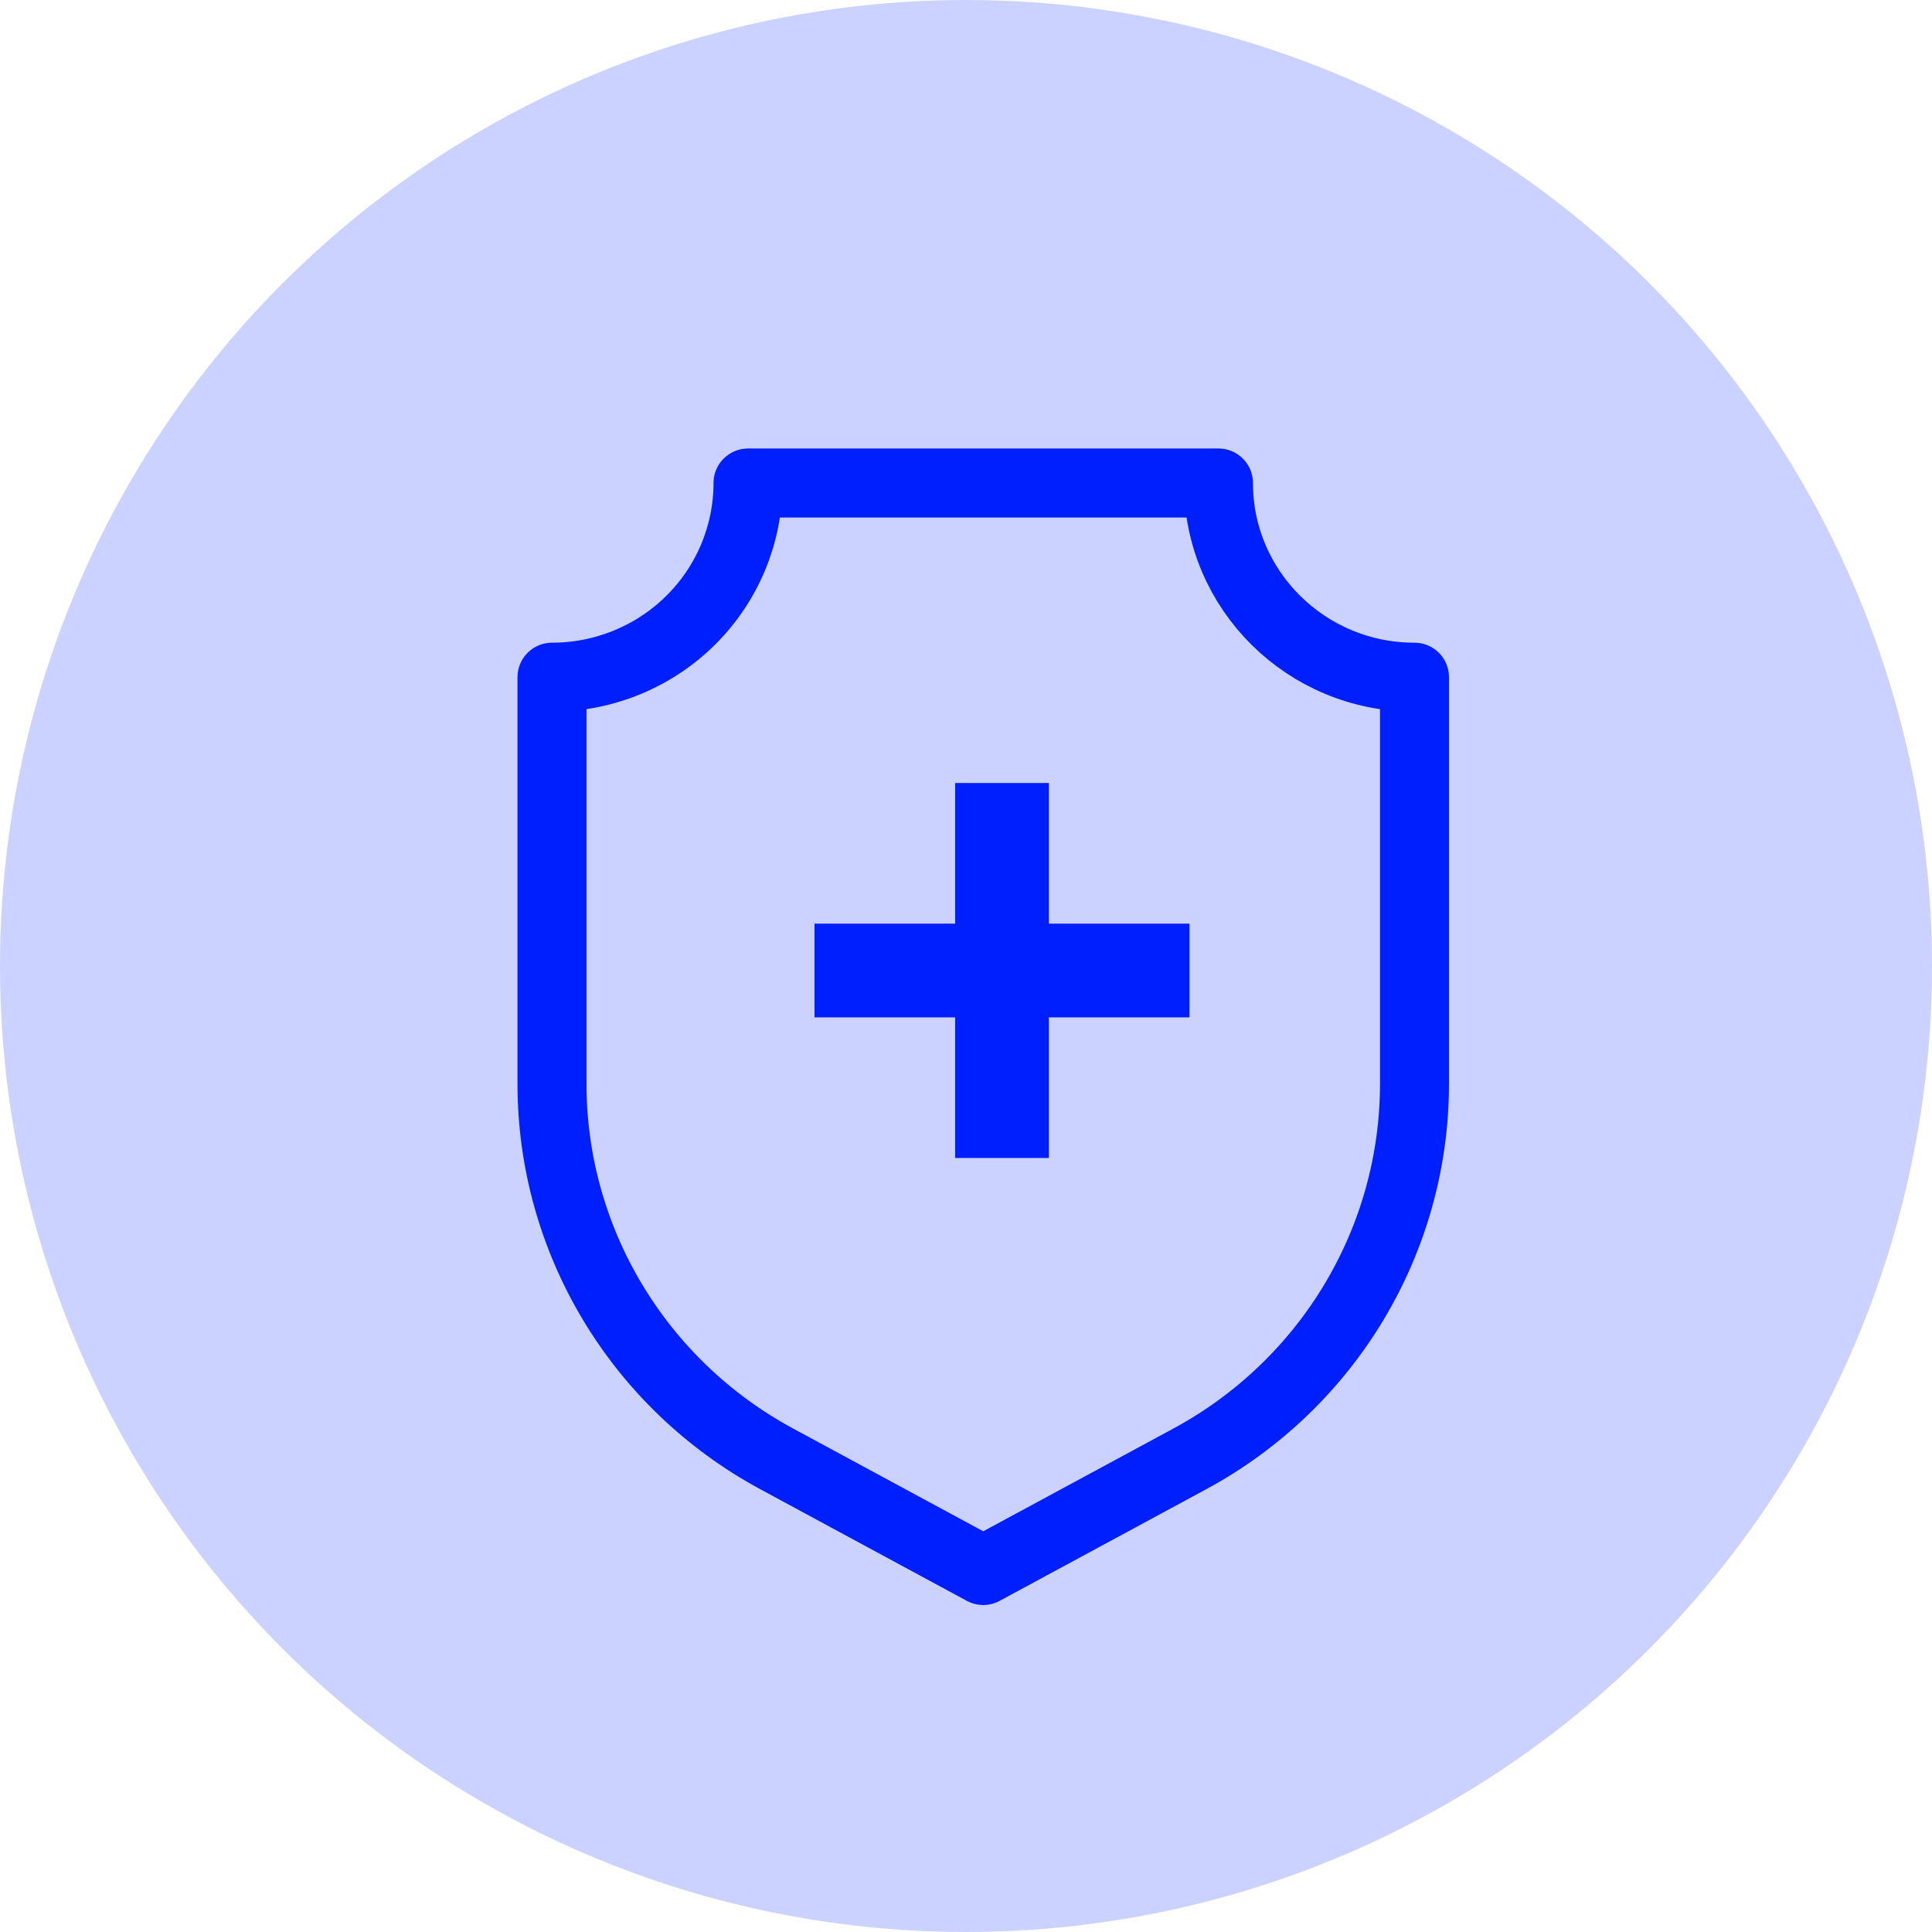
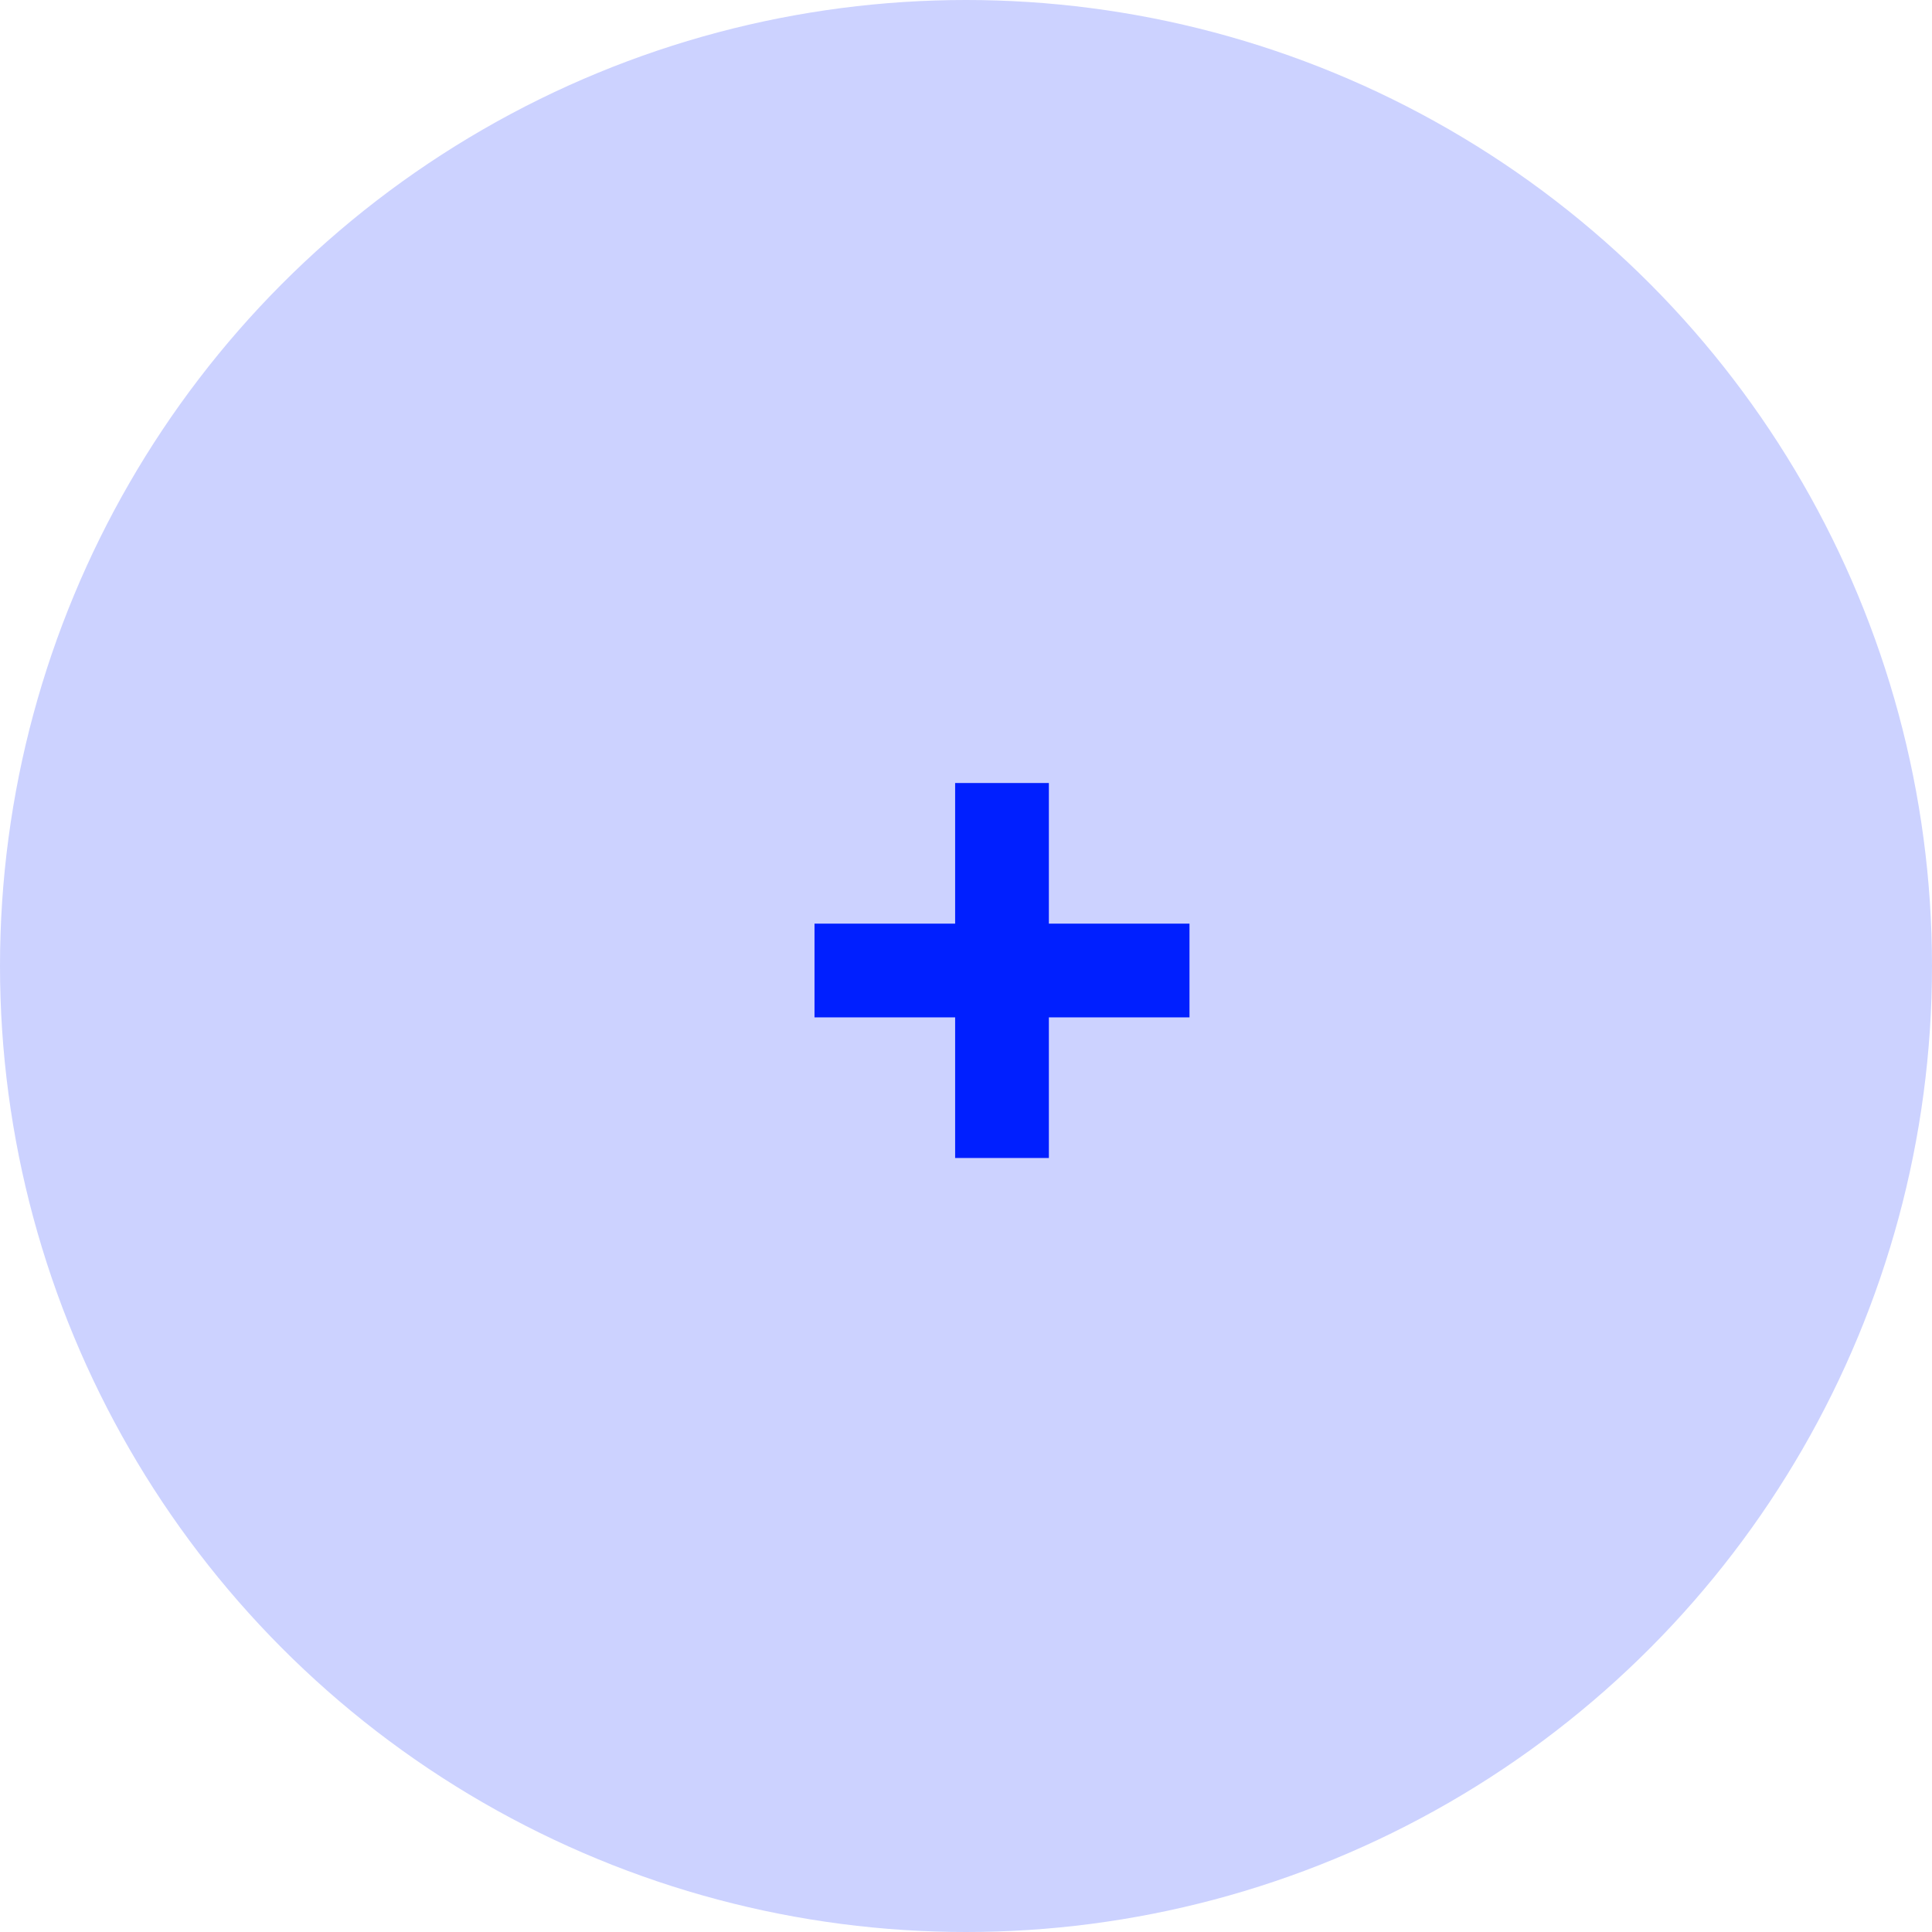
<svg xmlns="http://www.w3.org/2000/svg" width="56px" height="56px" viewBox="0 0 56 56" version="1.1">
  <title>a1</title>
  <g id="Page-1" stroke="none" stroke-width="1" fill="none" fill-rule="evenodd">
    <g id="a1" fill-rule="nonzero">
      <circle id="Oval" fill="#CCD2FF" cx="28" cy="28" r="28" />
      <g id="healthy-hygiene-protect-svgrepo-com" transform="translate(16, 14)">
-         <path d="M18.486,28.287 L12.5,31.522 L6.514,28.287 C2.499,26.117 0,21.947 0,17.416 L0,5.629 C1.507,5.629 2.952,5.036 4.018,3.98 C5.083,2.925 5.682,1.493 5.682,0 L19.318,0 C19.318,3.109 21.862,5.629 25,5.629 L25,17.416 C25,21.947 22.501,26.117 18.486,28.287 Z" id="Path" stroke="#001FFF" stroke-width="2" stroke-linecap="round" stroke-linejoin="round" />
        <polygon id="Path" fill="#001FFF" points="18.478 12.772 14.402 12.772 14.402 8.696 11.685 8.696 11.685 12.772 7.609 12.772 7.609 15.489 11.685 15.489 11.685 19.565 14.402 19.565 14.402 15.489 18.478 15.489" />
      </g>
    </g>
  </g>
</svg>